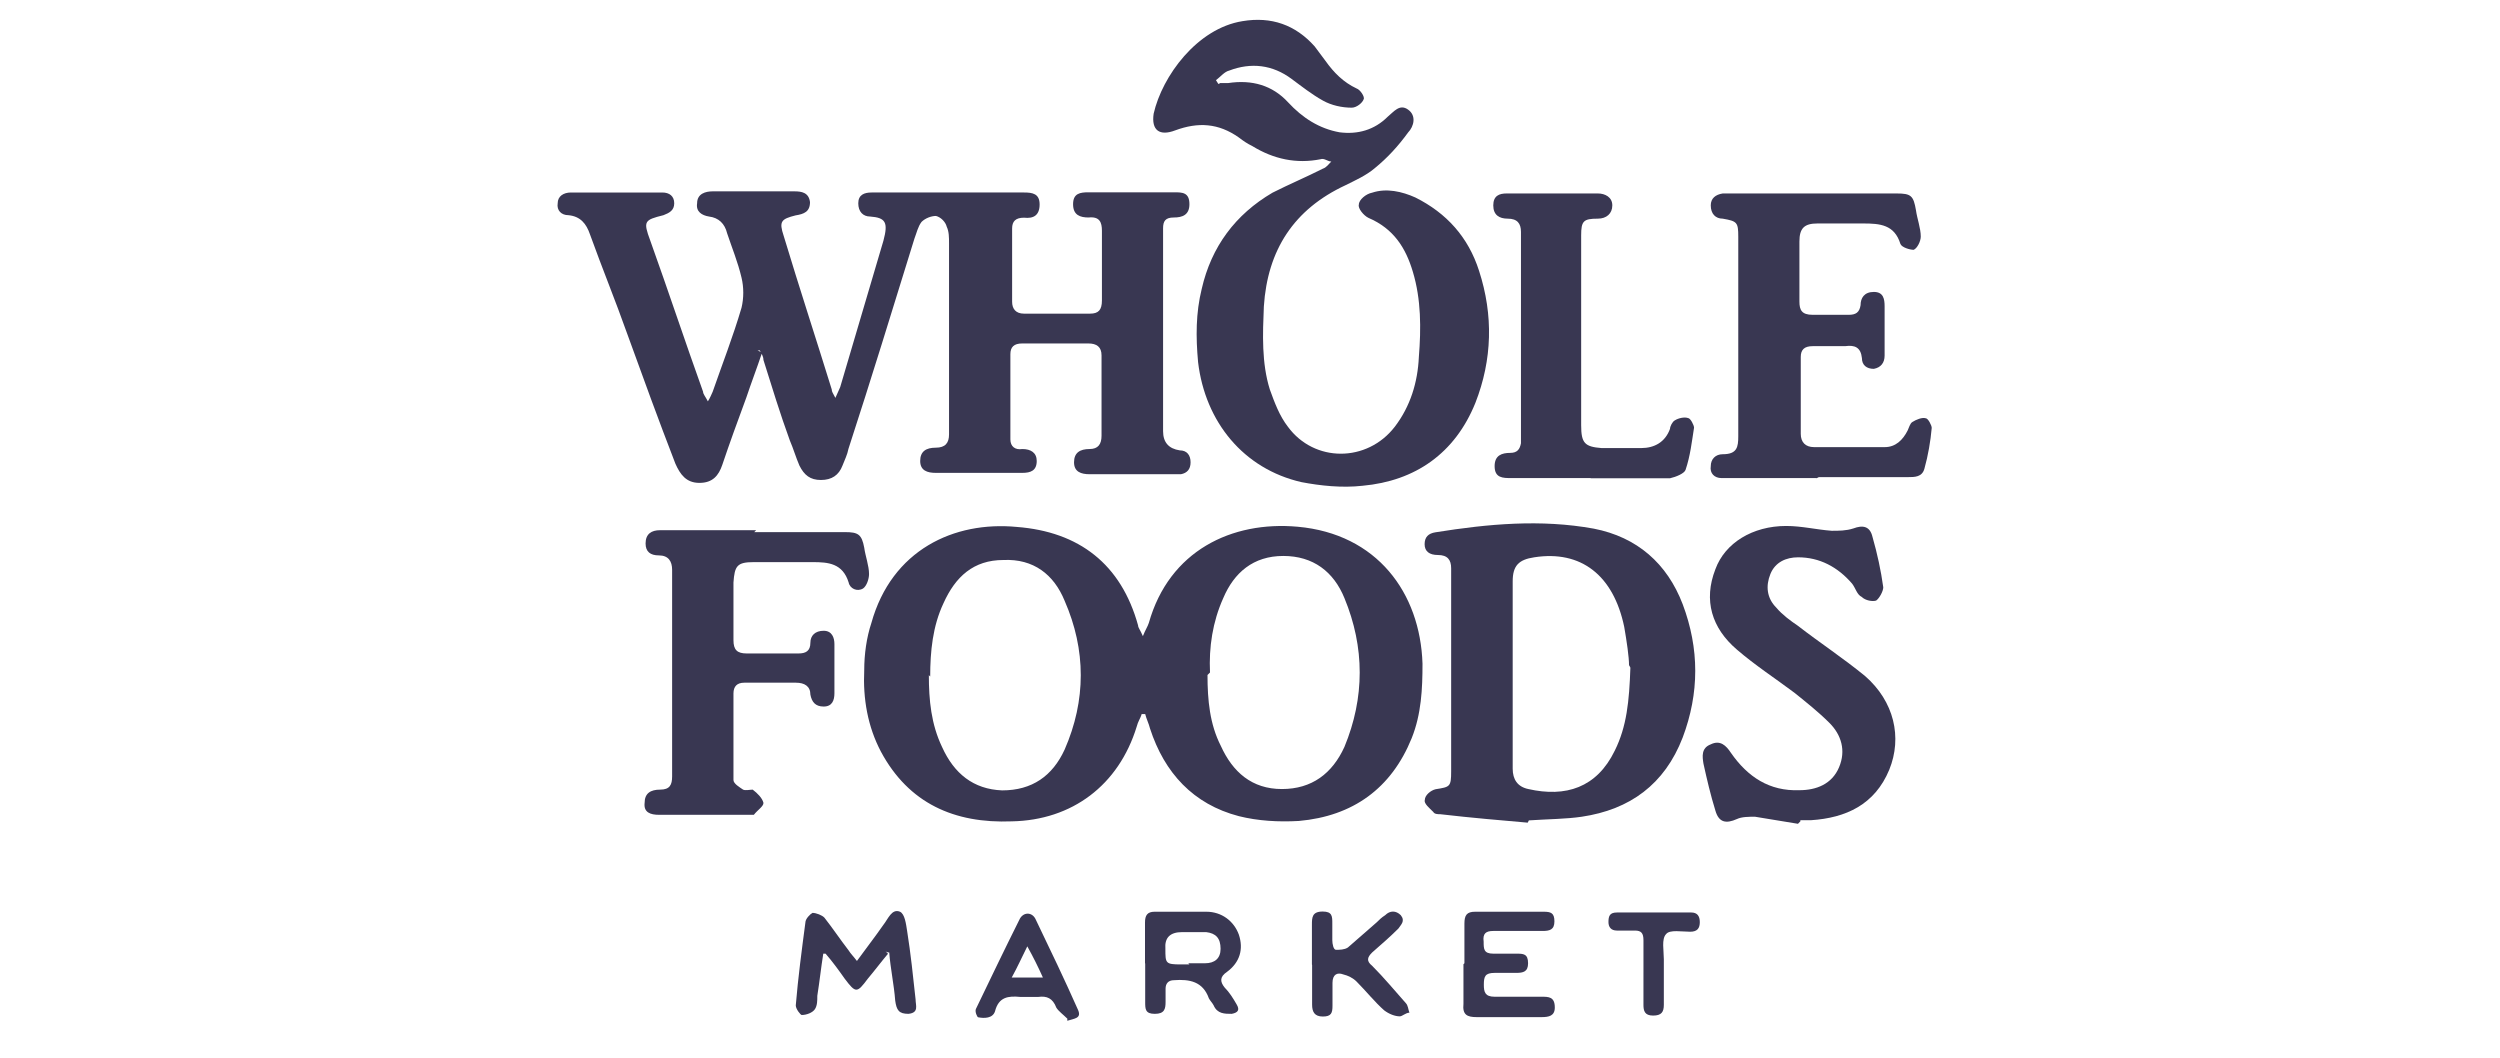
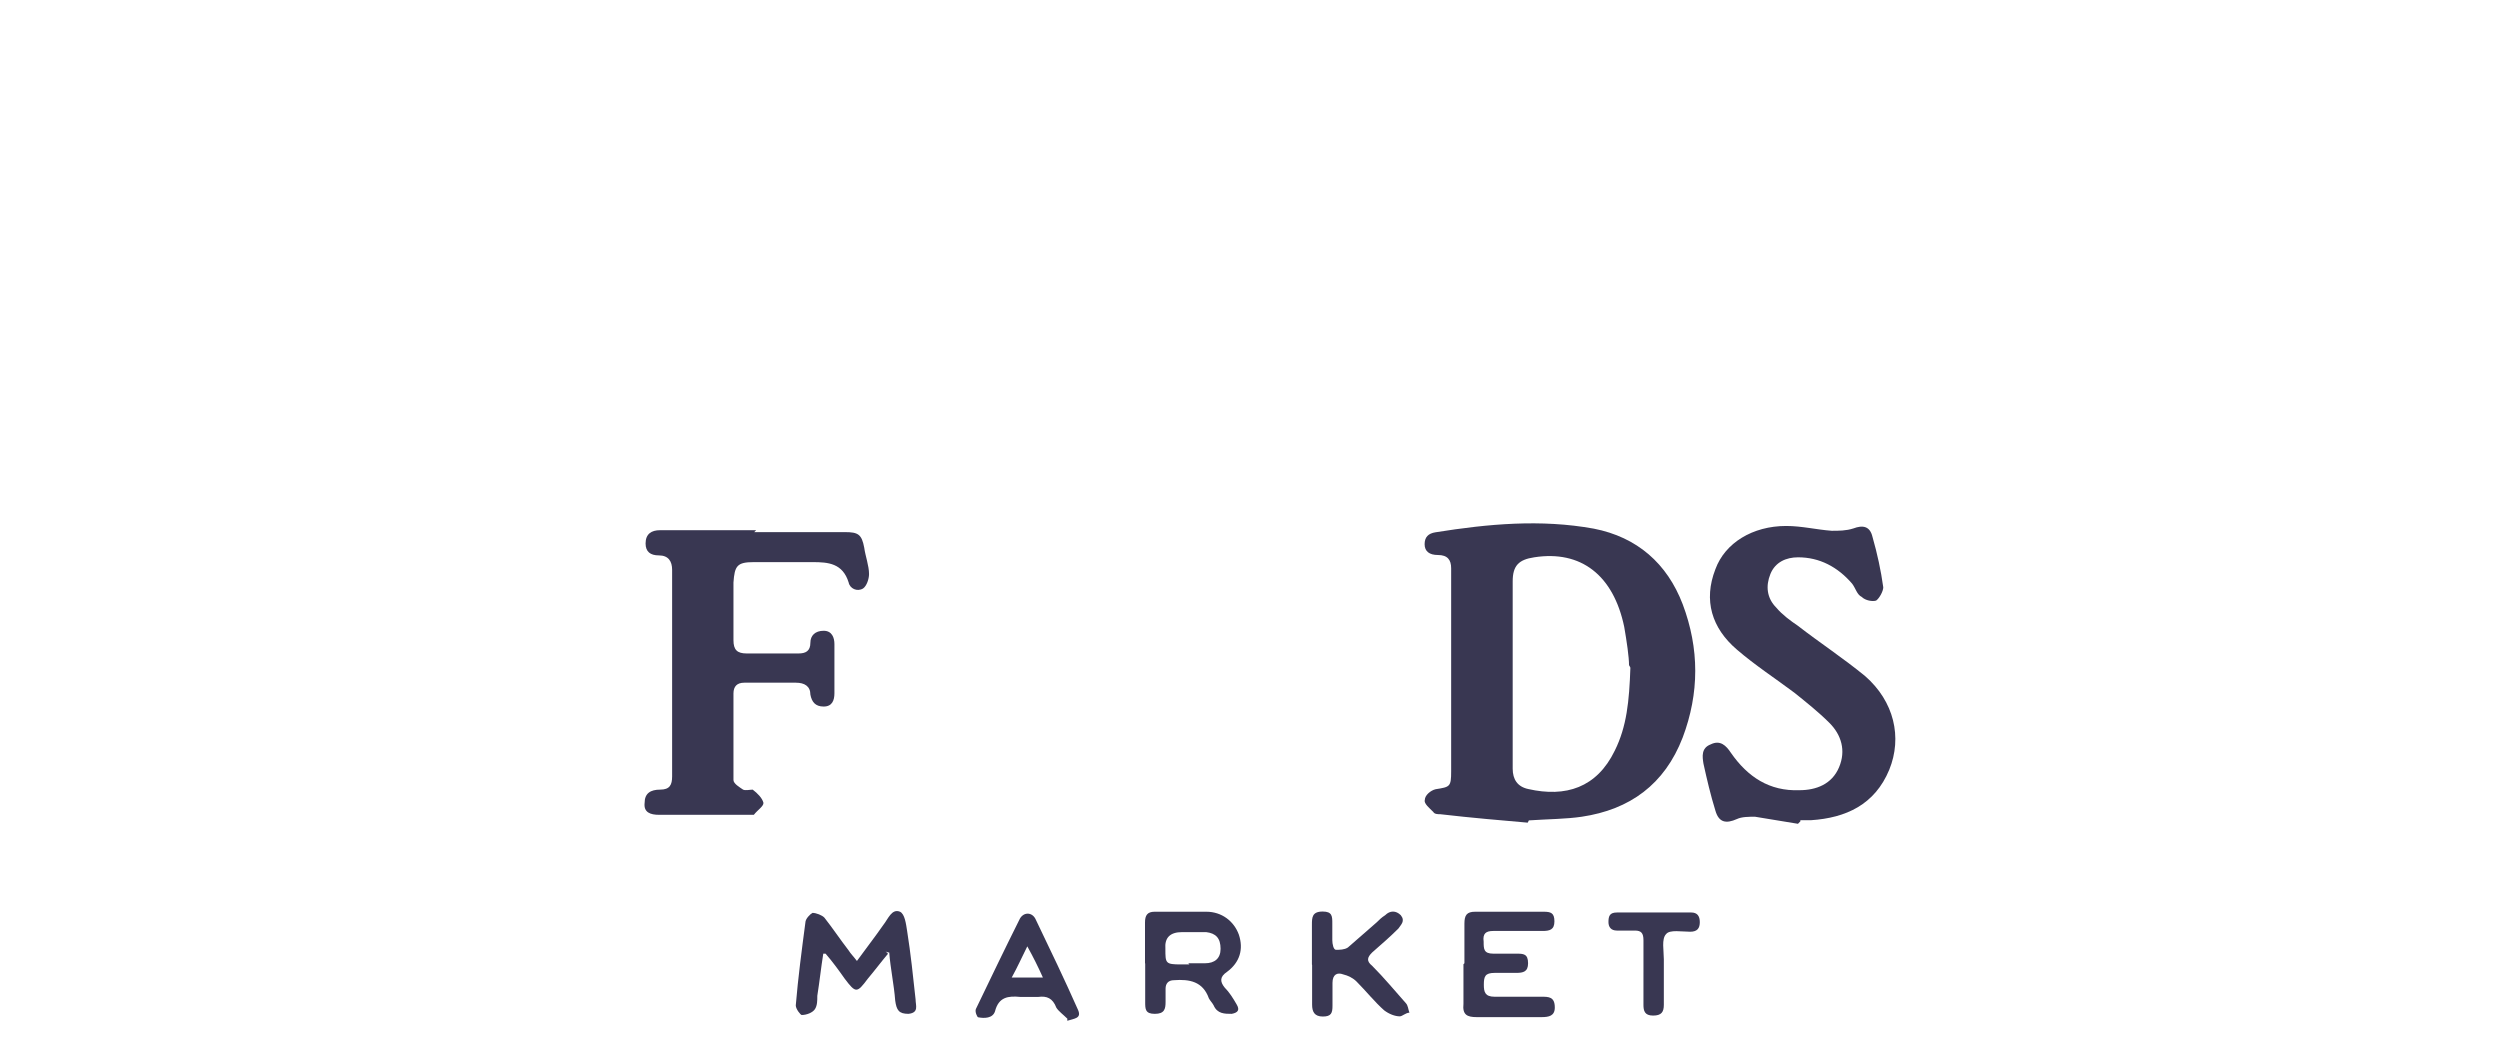
<svg xmlns="http://www.w3.org/2000/svg" id="Layer_1" version="1.1" viewBox="0 0 130 55">
  <defs>
    <style>
      .st0 {
        fill: #393752;
      }
    </style>
  </defs>
-   <path class="st0" d="M39.62,18.36c-.25.75-.56,1.56-.81,2.31-.44,1.19-.87,2.37-1.25,3.5-.19.56-.5.94-1.19.94s-1-.44-1.25-1c-.87-2.25-1.69-4.5-2.5-6.74-.62-1.75-1.31-3.43-1.94-5.18-.19-.56-.5-.94-1.12-1-.37,0-.62-.25-.56-.62,0-.37.31-.56.69-.56h4.75c.37,0,.62.19.62.56s-.25.5-.56.62c-1,.25-1.06.31-.69,1.31.94,2.62,1.81,5.25,2.75,7.87,0,.12.12.25.25.5.12-.19.19-.37.25-.5.5-1.44,1.06-2.87,1.5-4.37.12-.5.12-1.06,0-1.56-.19-.81-.5-1.56-.75-2.31-.12-.5-.44-.81-.94-.87-.37-.06-.69-.25-.62-.69,0-.5.44-.62.81-.62h4.25c.37,0,.75.06.81.56,0,.5-.31.62-.75.69-.75.19-.87.31-.62,1.06.81,2.69,1.69,5.37,2.5,7.99,0,.12.06.19.19.44.12-.25.19-.44.25-.56.75-2.56,1.5-5.06,2.25-7.62.25-.94.12-1.19-.69-1.25-.37,0-.62-.25-.62-.69s.31-.56.69-.56h7.93c.44,0,.81.06.81.62s-.31.75-.81.69c-.44,0-.62.19-.62.56v3.81c0,.37.19.62.62.62h3.43c.44,0,.62-.19.62-.69v-3.62c0-.44-.12-.75-.69-.69-.44,0-.81-.12-.81-.69s.37-.62.81-.62h4.43c.44,0,.81,0,.81.62,0,.56-.37.69-.81.69s-.56.19-.56.56v10.55q0,.87.87,1c.37,0,.56.25.56.62s-.19.56-.5.62h-4.75c-.44,0-.81-.12-.81-.62s.31-.69.81-.69c.44,0,.62-.25.62-.69v-4.18c0-.44-.25-.62-.69-.62h-3.43c-.44,0-.62.19-.62.56v4.43c0,.37.25.56.62.5.44,0,.75.19.75.62,0,.5-.31.62-.75.62h-4.5c-.44,0-.81-.12-.81-.62s.31-.69.81-.69.69-.25.69-.69v-9.93c0-.31,0-.62-.12-.87-.06-.25-.31-.5-.56-.56-.25,0-.56.12-.75.31-.19.25-.25.56-.37.87-1.12,3.62-2.25,7.31-3.43,10.93-.06.31-.19.56-.31.87-.19.5-.56.75-1.12.75s-.87-.25-1.12-.75c-.19-.44-.31-.87-.5-1.31-.5-1.37-.94-2.81-1.37-4.18,0-.19-.12-.37-.19-.5h-.12l.25.12Z" />
-   <path class="st0" d="M59.36,37.16c-.06.19-.19.37-.25.62-.94,3.06-3.37,4.87-6.49,4.93-3,.12-5.37-.94-6.81-3.62-.69-1.31-.94-2.75-.87-4.25,0-.81.12-1.69.37-2.44,1.06-3.81,4.31-5.31,7.56-5,3.25.25,5.43,1.94,6.31,5.12,0,.12.12.25.25.56.12-.31.25-.5.31-.69,1.06-3.75,4.31-5.31,7.74-5,4.12.37,6.37,3.43,6.49,7.12,0,1.31-.06,2.62-.56,3.87-1.06,2.62-3.06,4.06-5.87,4.31-1.06.06-2.12,0-3.12-.25-2.37-.62-3.87-2.25-4.62-4.56-.06-.25-.19-.5-.25-.75h-.19ZM62.79,35.1c0,1.31.12,2.56.69,3.68.62,1.37,1.62,2.25,3.18,2.25s2.62-.81,3.25-2.19c1.06-2.56,1.06-5.18,0-7.74-.56-1.37-1.62-2.19-3.18-2.19s-2.56.87-3.12,2.19c-.56,1.25-.75,2.56-.69,3.87l-.12.12ZM48.3,35.1c0,1.31.12,2.56.69,3.75.62,1.37,1.62,2.19,3.12,2.25,1.56,0,2.62-.75,3.25-2.12,1.12-2.56,1.12-5.18,0-7.74-.56-1.37-1.62-2.19-3.18-2.12-1.56,0-2.5.87-3.12,2.25-.56,1.19-.69,2.5-.69,3.81l-.06-.06Z" />
-   <path class="st0" d="M63.42,4.32h.44c1.25-.19,2.31.12,3.12,1,.75.81,1.62,1.37,2.68,1.56.94.12,1.81-.12,2.5-.81.31-.25.62-.69,1.06-.37.44.31.31.87,0,1.19-.5.69-1.06,1.31-1.75,1.87-.44.37-1,.62-1.5.87-2.69,1.25-4.06,3.37-4.25,6.31-.06,1.44-.12,2.93.31,4.31.25.69.5,1.37.94,1.94,1.37,1.87,4.12,1.87,5.56,0,.81-1.06,1.19-2.31,1.25-3.62.12-1.5.12-3-.31-4.43-.37-1.25-1-2.25-2.31-2.81-.25-.12-.56-.5-.5-.69,0-.25.37-.56.69-.62.75-.25,1.56-.06,2.25.25,1.62.81,2.75,2.06,3.31,3.81.75,2.31.69,4.62-.19,6.87-1.06,2.62-3.12,4.06-5.87,4.31-1.06.12-2.19,0-3.18-.19-3-.69-5-3.12-5.37-6.24-.12-1.31-.12-2.56.19-3.81.5-2.19,1.75-3.87,3.68-5,.87-.44,1.75-.81,2.62-1.25.19-.06.31-.25.44-.37-.19,0-.37-.19-.56-.12-1.25.25-2.44,0-3.56-.69-.25-.12-.44-.25-.69-.44-1.06-.75-2.12-.81-3.31-.37-.81.31-1.25,0-1.12-.87.44-1.94,2.25-4.43,4.62-4.81,1.5-.25,2.75.19,3.75,1.31.19.25.37.5.56.75.44.62.94,1.12,1.62,1.44.19.06.44.44.37.56-.06.19-.37.44-.62.44-.5,0-1.06-.12-1.5-.37-.56-.31-1.12-.75-1.62-1.12-1-.75-2.12-.87-3.25-.44-.25.06-.44.31-.69.5l.12.19h.06Z" />
  <path class="st0" d="M79.46,42.78c-1.37-.12-2.93-.25-4.56-.44-.12,0-.31,0-.37-.12-.19-.19-.5-.44-.44-.62,0-.25.31-.5.56-.56.75-.12.81-.12.81-.94v-10.55c0-.44-.19-.69-.69-.69-.44,0-.69-.19-.69-.56s.19-.56.56-.62c2.75-.44,5.49-.69,8.24-.19,2.25.44,3.81,1.81,4.62,3.93.87,2.31.87,4.62,0,6.93-.94,2.44-2.75,3.75-5.25,4.12-.81.12-1.69.12-2.75.19l-.06.12ZM84.71,34.6c0-.44-.12-1.25-.25-2-.56-2.69-2.25-4-4.68-3.62-.81.12-1.12.44-1.12,1.25v9.74c0,.56.25.94.81,1.06,1.94.44,3.56-.06,4.5-2,.62-1.25.75-2.56.81-4.31l-.06-.12Z" />
-   <path class="st0" d="M94.45,24.86h-4.93c-.37,0-.62-.25-.56-.62,0-.37.25-.62.62-.62.75,0,.81-.37.81-.94v-10.37c0-.75-.06-.81-.81-.94-.37,0-.62-.25-.62-.69,0-.37.25-.56.62-.62h9.05c.75,0,.87.12,1,.87.06.44.25.94.25,1.37,0,.25-.19.62-.37.69-.19,0-.62-.12-.69-.31-.31-1-1.06-1.06-1.94-1.06h-2.37c-.69,0-.94.25-.94.94v3.12c0,.44.12.69.69.69h1.87c.37,0,.56-.12.62-.5,0-.37.19-.69.69-.69s.56.37.56.75v2.56c0,.37-.19.62-.56.69-.37,0-.62-.19-.62-.56-.06-.56-.37-.69-.87-.62h-1.69c-.44,0-.62.19-.62.56v4c0,.44.25.69.69.69h3.68c.56,0,.94-.37,1.19-.87.06-.12.12-.37.25-.44.19-.12.5-.25.69-.19.12,0,.31.37.31.5-.06.69-.19,1.44-.38,2.12-.12.44-.5.44-.87.44h-4.62l-.12.06Z" />
  <path class="st0" d="M39.19,27.67h4.75c.69,0,.87.12,1,.81.06.44.25.94.25,1.37,0,.25-.12.62-.31.75-.31.19-.69,0-.75-.31-.31-1-1.06-1.06-1.87-1.06h-3.06c-.87,0-1,.19-1.06,1.06v3c0,.5.19.69.69.69h2.69c.37,0,.62-.12.62-.56,0-.37.25-.62.69-.62s.56.37.56.69v2.56c0,.37-.12.69-.56.69s-.62-.25-.69-.62c0-.44-.31-.62-.75-.62h-2.69c-.37,0-.56.19-.56.56v4.5c0,.19.31.37.5.5.12.06.37,0,.5,0,.25.19.5.44.56.69,0,.19-.31.37-.5.62h-4.93c-.44,0-.81-.12-.75-.62,0-.5.31-.69.81-.69s.62-.25.62-.69v-10.74c0-.44-.19-.75-.69-.75-.44,0-.69-.19-.69-.62,0-.5.31-.69.75-.69h5l-.12.12Z" />
  <path class="st0" d="M93.51,42.84c-.75-.12-1.5-.25-2.25-.37-.31,0-.69,0-.94.12-.56.25-.94.19-1.12-.44-.25-.81-.44-1.62-.62-2.44-.06-.37-.12-.81.37-1,.5-.25.81.06,1.06.44.87,1.25,2,2,3.56,1.94.87,0,1.69-.31,2.06-1.19.37-.87.12-1.69-.5-2.31-.56-.56-1.19-1.06-1.81-1.56-1-.75-2.06-1.44-3-2.25-1.31-1.12-1.75-2.56-1.12-4.18.5-1.37,1.94-2.25,3.68-2.25.81,0,1.56.19,2.37.25.37,0,.75,0,1.12-.12.5-.19.87-.12,1,.44.25.87.44,1.75.56,2.62,0,.19-.19.56-.37.69-.19.06-.56,0-.75-.19-.25-.12-.31-.44-.5-.69-.75-.87-1.69-1.37-2.81-1.37-.62,0-1.19.25-1.44.87-.25.62-.19,1.25.31,1.75.31.37.75.69,1.12.94,1.12.87,2.37,1.69,3.5,2.62,1.5,1.31,1.94,3.18,1.25,4.87-.75,1.81-2.25,2.5-4.06,2.62h-.56v.06l-.12.12Z" />
-   <path class="st0" d="M82.71,24.86h-4.12c-.44,0-.87,0-.87-.62,0-.56.37-.69.81-.69.37,0,.5-.19.56-.5v-10.99c0-.44-.19-.69-.69-.69-.44,0-.75-.19-.75-.69s.31-.62.69-.62h4.75c.37,0,.75.19.75.62s-.31.69-.75.69c-.75,0-.87.12-.87.87v9.87c0,.94.19,1.12,1.06,1.19h2.06c.69,0,1.25-.31,1.5-1,0-.12.12-.37.25-.44.19-.12.5-.19.69-.12.12,0,.31.37.31.5-.12.75-.19,1.44-.44,2.19-.06.19-.5.37-.81.44h-4.12Z" />
  <path class="st0" d="M46.18,49.59c-.37.44-.69.87-1.06,1.31-.56.75-.62.75-1.19,0-.31-.44-.62-.87-1-1.31h-.12c-.12.75-.19,1.44-.31,2.19,0,.25,0,.5-.12.69-.12.19-.44.31-.69.31-.06,0-.31-.31-.31-.5.12-1.44.31-2.87.5-4.31,0-.19.25-.44.37-.5.19,0,.5.12.62.25.44.56.81,1.12,1.25,1.69.12.19.25.31.44.56.5-.69.94-1.25,1.37-1.87.25-.31.44-.87.87-.69.25.12.31.62.37,1,.19,1.19.31,2.37.44,3.56,0,.31.19.69-.37.75-.5,0-.62-.19-.69-.69-.06-.81-.25-1.69-.31-2.5,0,0-.12,0-.19-.06l.12.12Z" />
  <path class="st0" d="M59.54,50.09v-2.12c0-.37.12-.56.5-.56h2.69c.81,0,1.44.5,1.69,1.19.25.75.06,1.44-.62,1.94-.37.25-.37.5-.12.81.25.25.44.56.62.87.19.31.06.44-.25.5-.37,0-.75,0-.94-.44-.06-.12-.19-.25-.25-.37-.31-.87-1-1-1.81-.94-.31,0-.44.19-.44.44v.69c0,.37-.06.62-.56.62s-.5-.25-.5-.62v-2.19.19ZM61.79,50.09h.87c.5,0,.81-.25.81-.75,0-.56-.25-.81-.75-.87h-1.25q-.94,0-.87.87c0,.75,0,.81.81.81h.44l-.06-.06Z" />
  <path class="st0" d="M76.15,50.09v-2.06c0-.44.12-.62.56-.62h3.56c.37,0,.56.06.56.5s-.25.5-.62.5h-2.56c-.37,0-.56.12-.5.56,0,.37,0,.62.5.62h1.19c.37,0,.62,0,.62.5,0,.44-.25.5-.62.5h-1.12c-.5,0-.56.19-.56.62,0,.37.06.62.56.62h2.44c.37,0,.69,0,.69.56,0,.44-.31.5-.69.5h-3.37c-.5,0-.75-.12-.69-.69v-2.06l.06-.06Z" />
  <path class="st0" d="M68.22,50.15v-2.06c0-.37,0-.69.56-.69.5,0,.5.25.5.62v.87c0,.19.06.5.19.5.19,0,.44,0,.62-.12.5-.44,1-.87,1.5-1.31.12-.12.25-.25.44-.37.25-.25.56-.25.81,0,.25.31,0,.5-.12.69-.44.44-.87.81-1.37,1.25-.25.25-.31.44,0,.69.62.62,1.19,1.31,1.75,1.94.12.12.12.31.19.5-.19,0-.37.19-.5.19-.25,0-.56-.12-.81-.31-.5-.44-.94-1-1.44-1.5-.19-.19-.44-.31-.69-.37-.31-.12-.56,0-.56.44v1.19c0,.37-.06.56-.5.56s-.56-.25-.56-.62v-2.12.06Z" />
  <path class="st0" d="M55.49,52.96c-.19-.19-.44-.37-.56-.56-.19-.5-.5-.62-.94-.56h-.94c-.62-.06-1.12,0-1.31.75-.12.37-.56.37-.87.31-.06,0-.19-.31-.12-.44.75-1.56,1.5-3.12,2.25-4.62.19-.44.69-.44.87,0,.75,1.56,1.5,3.12,2.19,4.68.19.44-.19.44-.56.56v-.12ZM52.61,50.83h1.62c-.25-.56-.5-1.06-.81-1.62-.31.62-.5,1.06-.81,1.62Z" />
  <path class="st0" d="M85.46,50.58v-1.69c0-.37-.12-.5-.44-.5h-.94c-.31,0-.44-.19-.44-.44,0-.31.06-.5.44-.5h3.87c.31,0,.44.19.44.5s-.12.5-.5.5c-.44,0-1.06-.12-1.25.12-.25.25-.12.87-.12,1.31v2.37c0,.37-.12.56-.56.56s-.5-.25-.5-.56v-1.69Z" />
</svg>